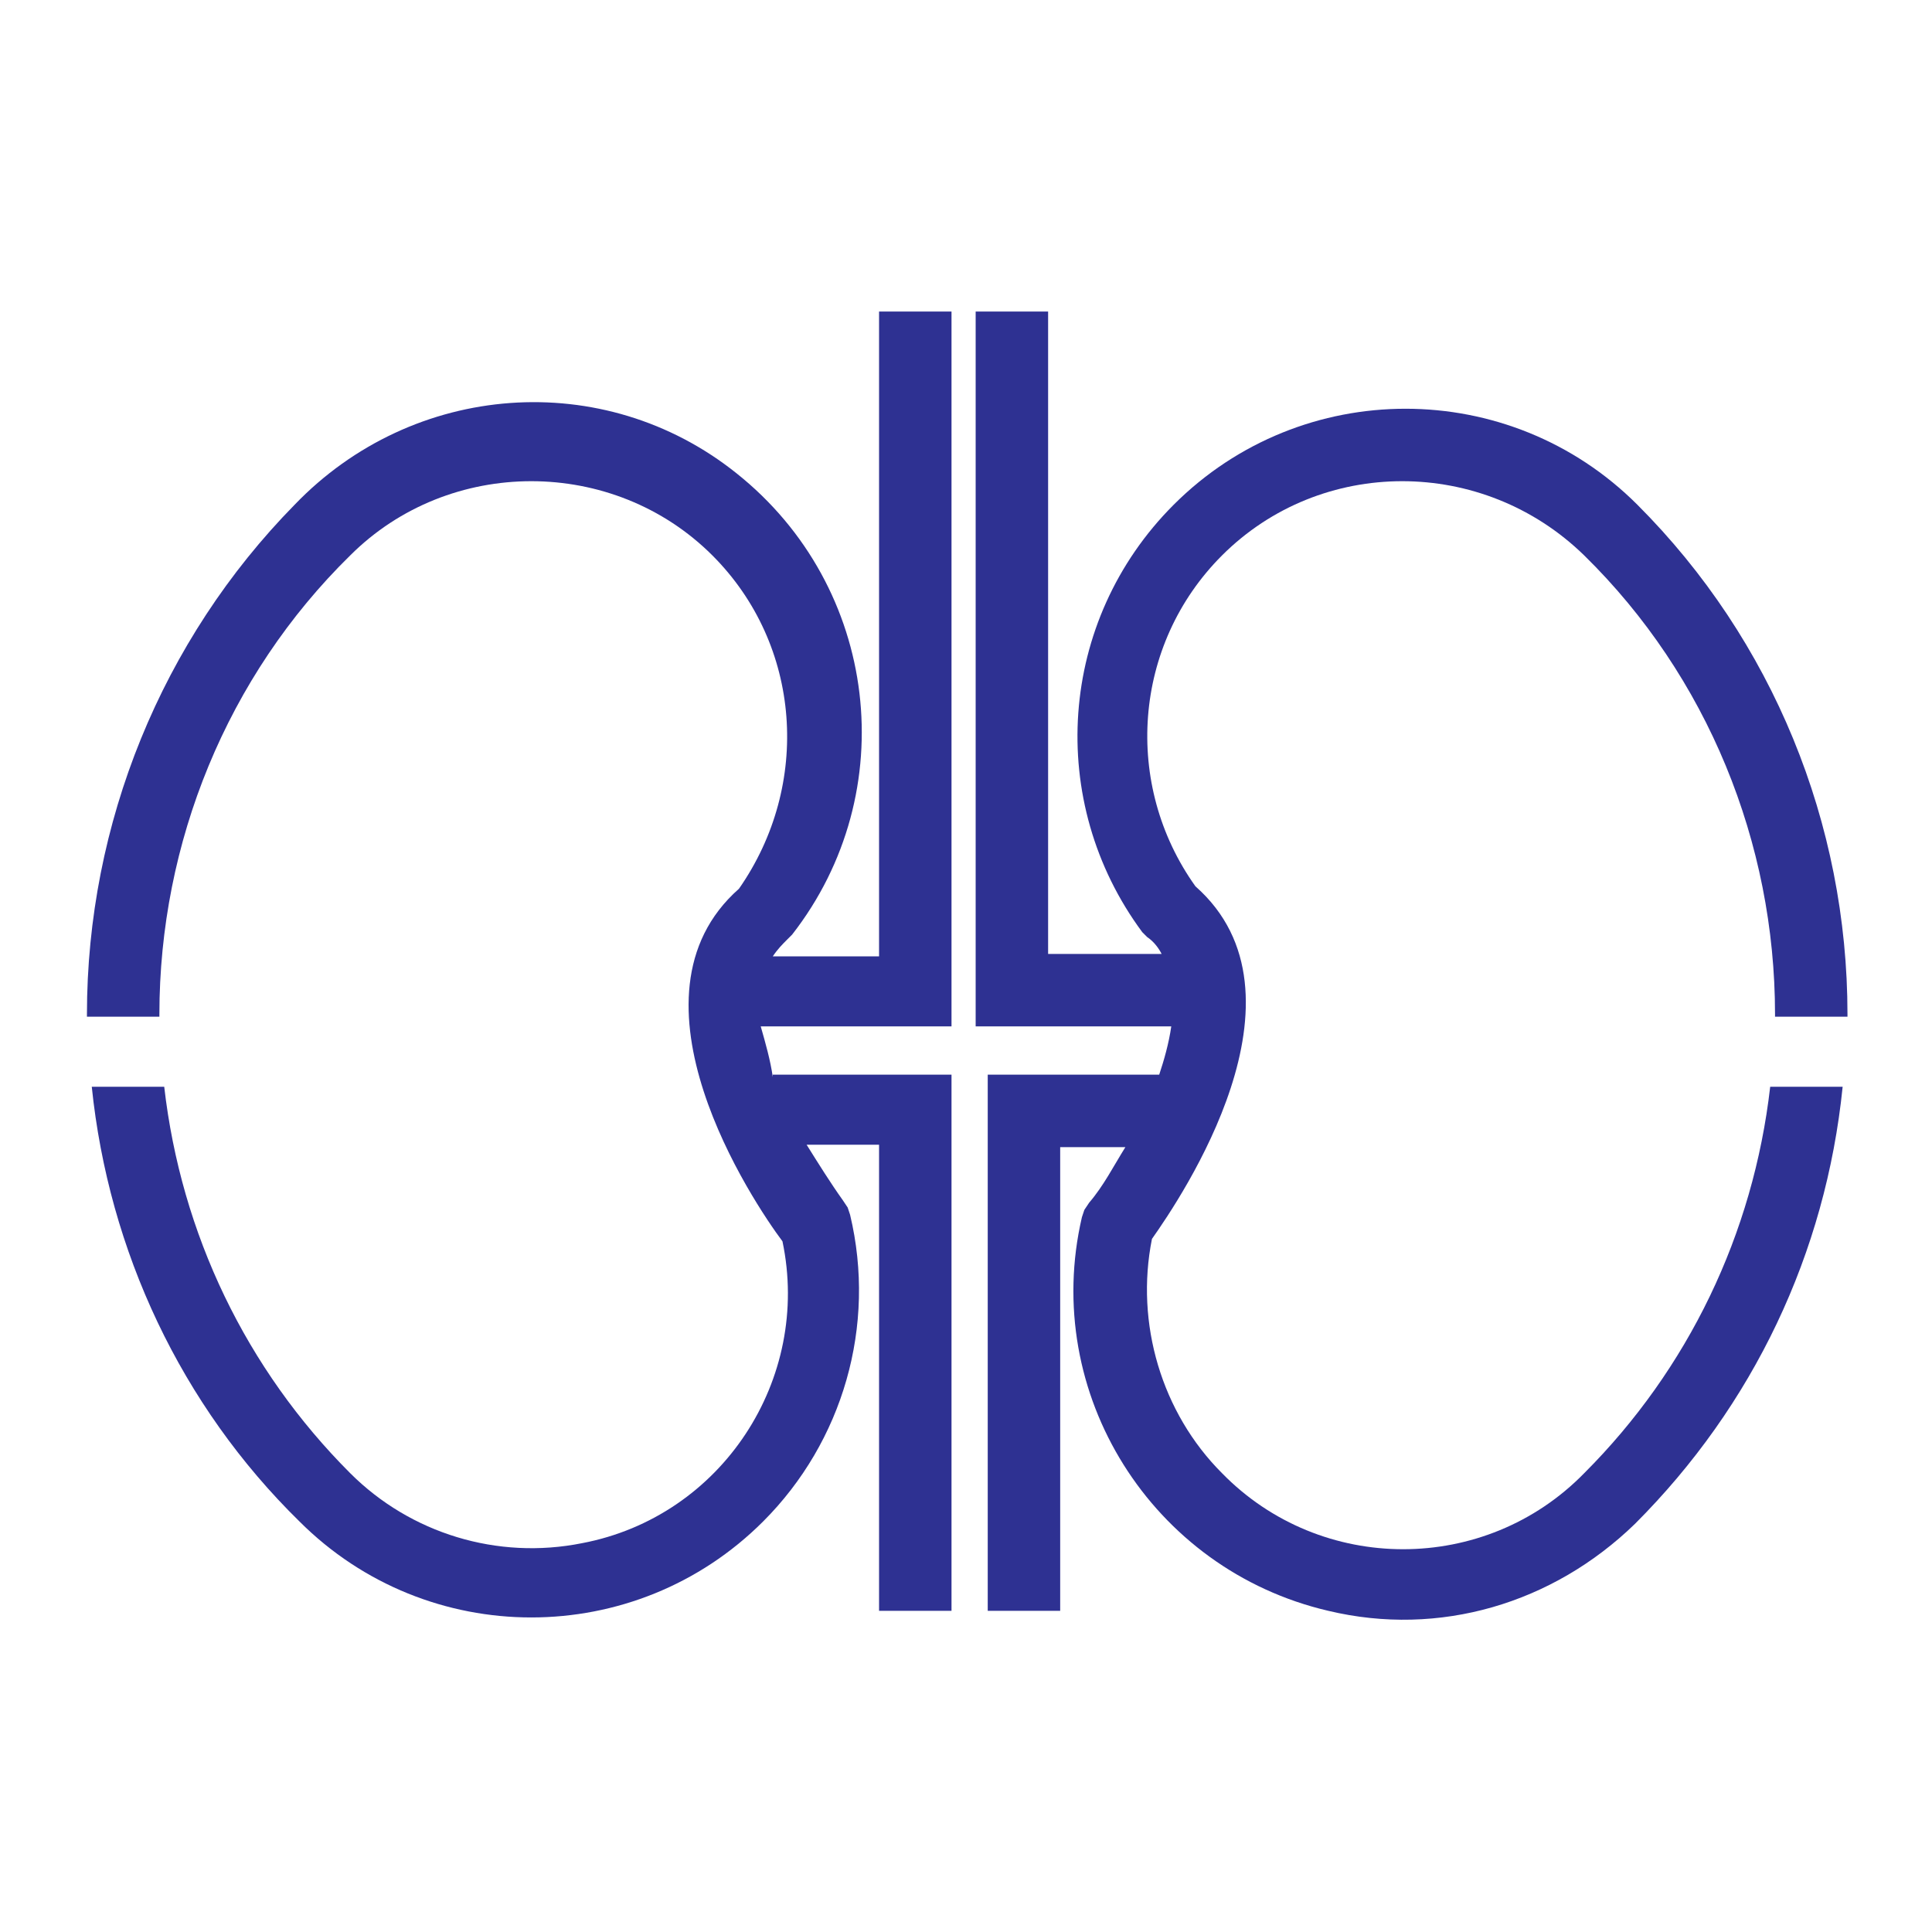
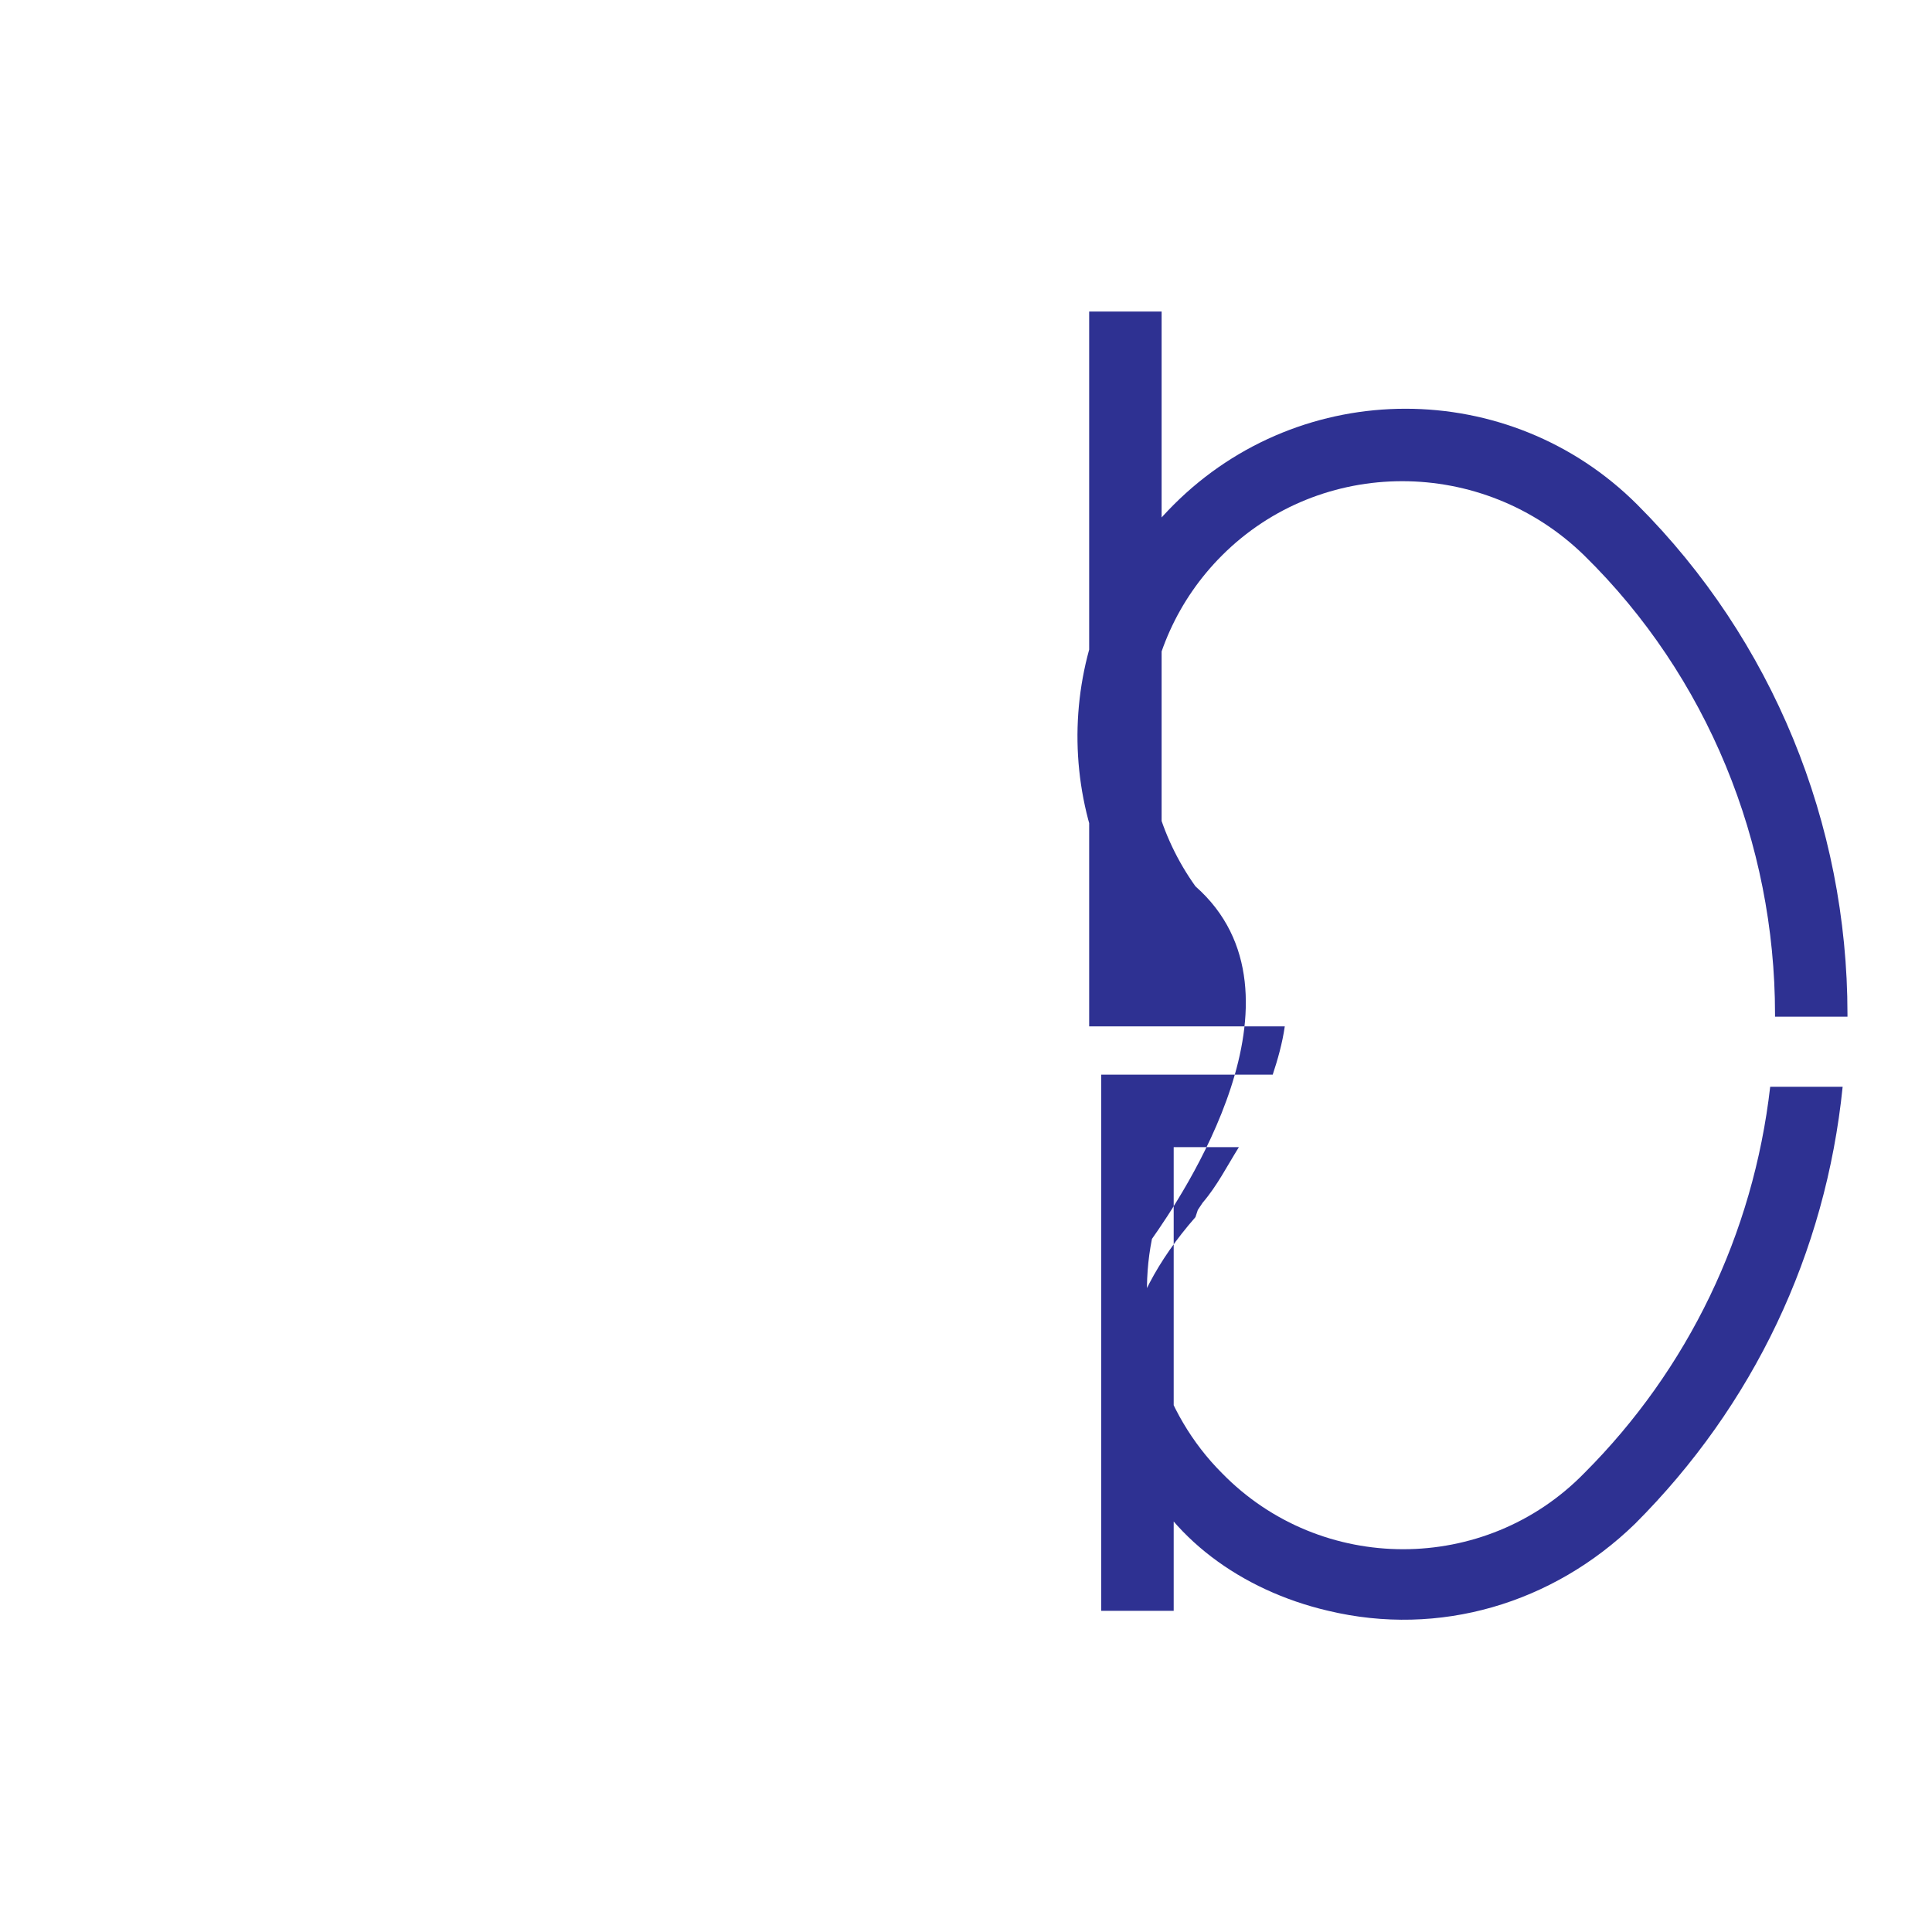
<svg xmlns="http://www.w3.org/2000/svg" version="1.1" id="Layer_1" x="0px" y="0px" viewBox="0 0 80 80" style="enable-background:new 0 0 80 80;" xml:space="preserve">
  <style type="text/css">
	.st0{fill:#2E3192;}
</style>
-   <path class="st0" d="M39.4,12.9h-3v26.7H32c0.2-0.3,0.4-0.5,0.6-0.7l0.1-0.1l0.1-0.1c4.6-5.9,3.6-14.4-2.3-19.1  c-5.5-4.4-13.4-3.8-18.3,1.3C6.7,26.5,3.6,34.1,3.6,42c0,0,0,0.1,0,0.1h3V42c0-7.1,2.8-14,7.9-19c4.1-4.1,10.9-4.1,15,0  c3.7,3.7,4.1,9.5,1.1,13.8c-5.1,4.5,0.6,13,1.8,14.6c1.2,5.7-2.5,11.4-8.3,12.5c-3.5,0.7-7.1-0.4-9.6-2.9c-4.3-4.3-7-9.9-7.7-16h-3  c0.7,6.8,3.7,13.2,8.6,18c5.3,5.3,13.9,5.3,19.2,0c3.3-3.3,4.7-8.1,3.6-12.7l-0.1-0.3l-0.2-0.3c-0.5-0.7-1-1.5-1.5-2.3h3v19.3h3  V44.5H32v0.1c-0.1-0.7-0.3-1.4-0.5-2.1h7.9V12.9z" />
-   <path class="st0" d="M73.3,45c-0.7,6.1-3.4,11.7-7.7,16c-4.1,4.2-10.9,4.2-15,0c-2.5-2.5-3.6-6.2-2.9-9.7c1.2-1.7,6.9-10.1,1.8-14.6  c-3-4.2-2.6-10,1.1-13.7c4.1-4.1,10.8-4.1,15,0c0,0,0,0,0,0c5.1,5,7.9,11.9,7.9,19v0.1h3c0,0,0-0.1,0-0.1c0-7.9-3.1-15.5-8.7-21.1  c-5.3-5.3-13.9-5.3-19.2,0c-4.8,4.8-5.3,12.3-1.3,17.7l0.1,0.1l0.1,0.1c0.3,0.2,0.5,0.5,0.6,0.7h-4.7V12.9h-3v29.6h8.1  c-0.1,0.7-0.3,1.4-0.5,2h-7.1v22.2h3V47.5h2.7c-0.5,0.8-0.9,1.6-1.5,2.3l-0.2,0.3l-0.1,0.3C43.1,57.7,47.7,65,55,66.7  c4.6,1.1,9.3-0.3,12.7-3.6c4.9-4.9,7.9-11.2,8.6-18.1H73.3z" />
+   <path class="st0" d="M73.3,45c-0.7,6.1-3.4,11.7-7.7,16c-4.1,4.2-10.9,4.2-15,0c-2.5-2.5-3.6-6.2-2.9-9.7c1.2-1.7,6.9-10.1,1.8-14.6  c-3-4.2-2.6-10,1.1-13.7c4.1-4.1,10.8-4.1,15,0c0,0,0,0,0,0c5.1,5,7.9,11.9,7.9,19v0.1h3c0,0,0-0.1,0-0.1c0-7.9-3.1-15.5-8.7-21.1  c-5.3-5.3-13.9-5.3-19.2,0c-4.8,4.8-5.3,12.3-1.3,17.7l0.1,0.1l0.1,0.1c0.3,0.2,0.5,0.5,0.6,0.7V12.9h-3v29.6h8.1  c-0.1,0.7-0.3,1.4-0.5,2h-7.1v22.2h3V47.5h2.7c-0.5,0.8-0.9,1.6-1.5,2.3l-0.2,0.3l-0.1,0.3C43.1,57.7,47.7,65,55,66.7  c4.6,1.1,9.3-0.3,12.7-3.6c4.9-4.9,7.9-11.2,8.6-18.1H73.3z" />
</svg>